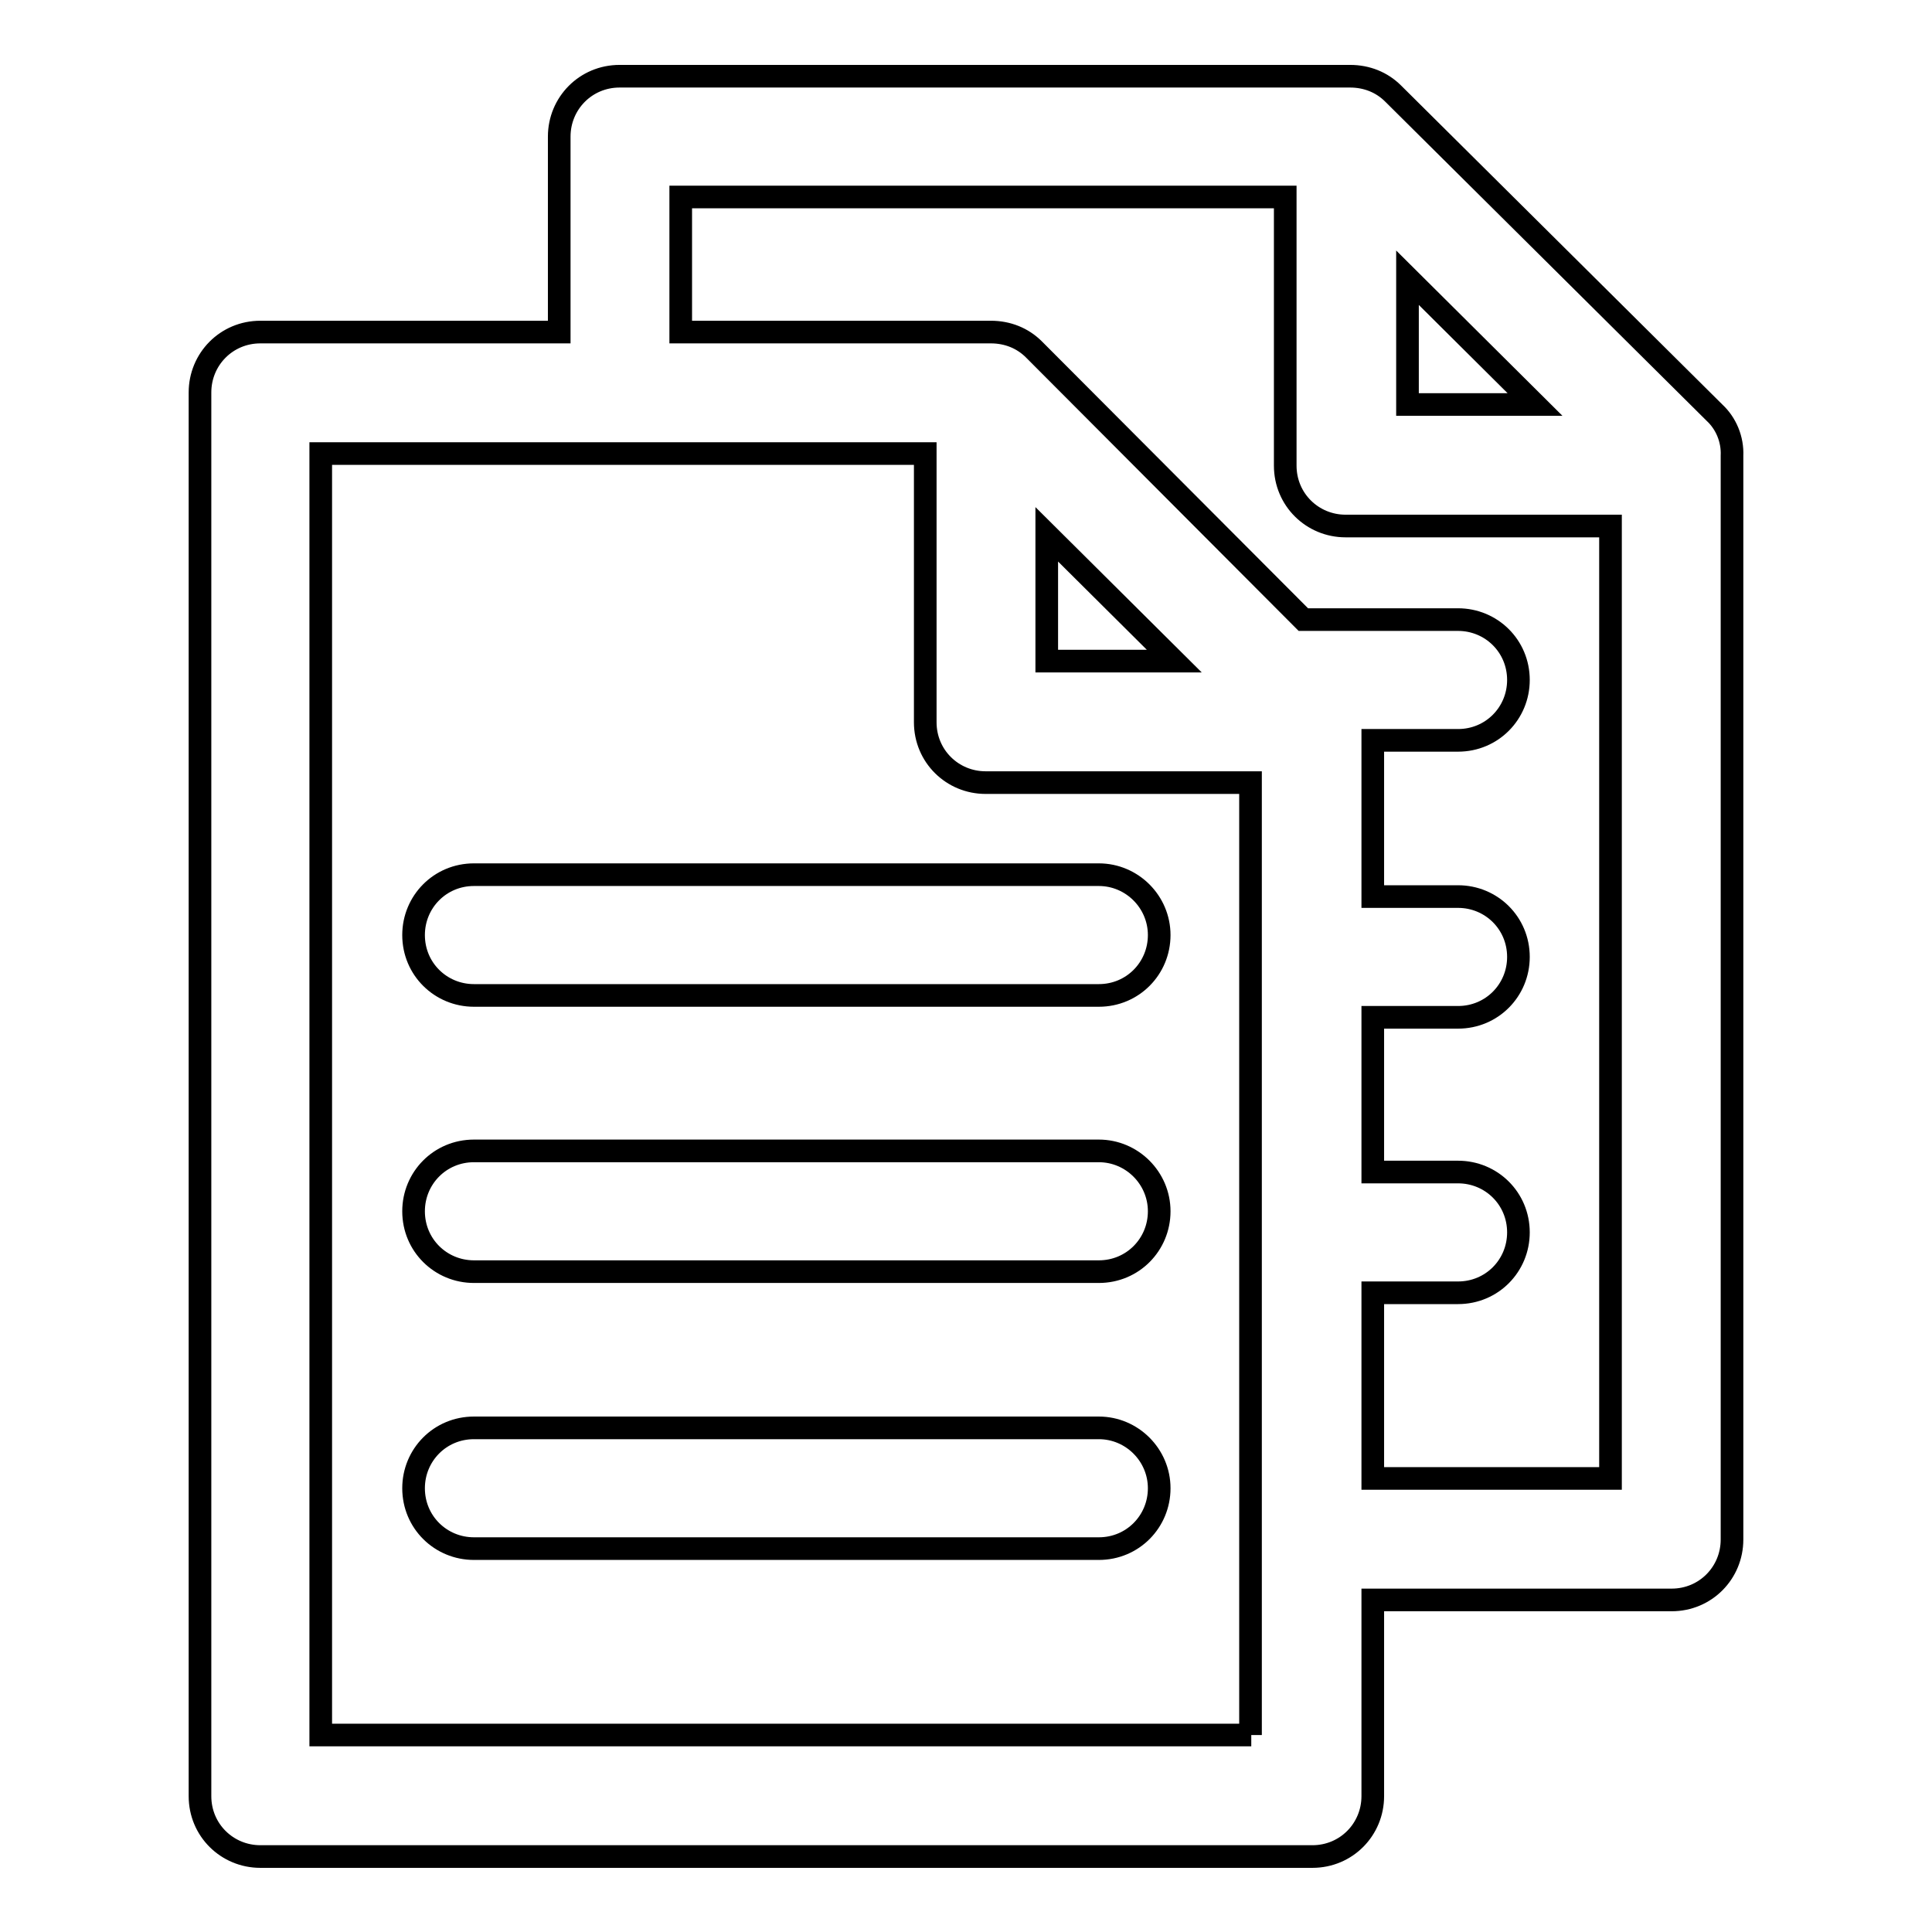
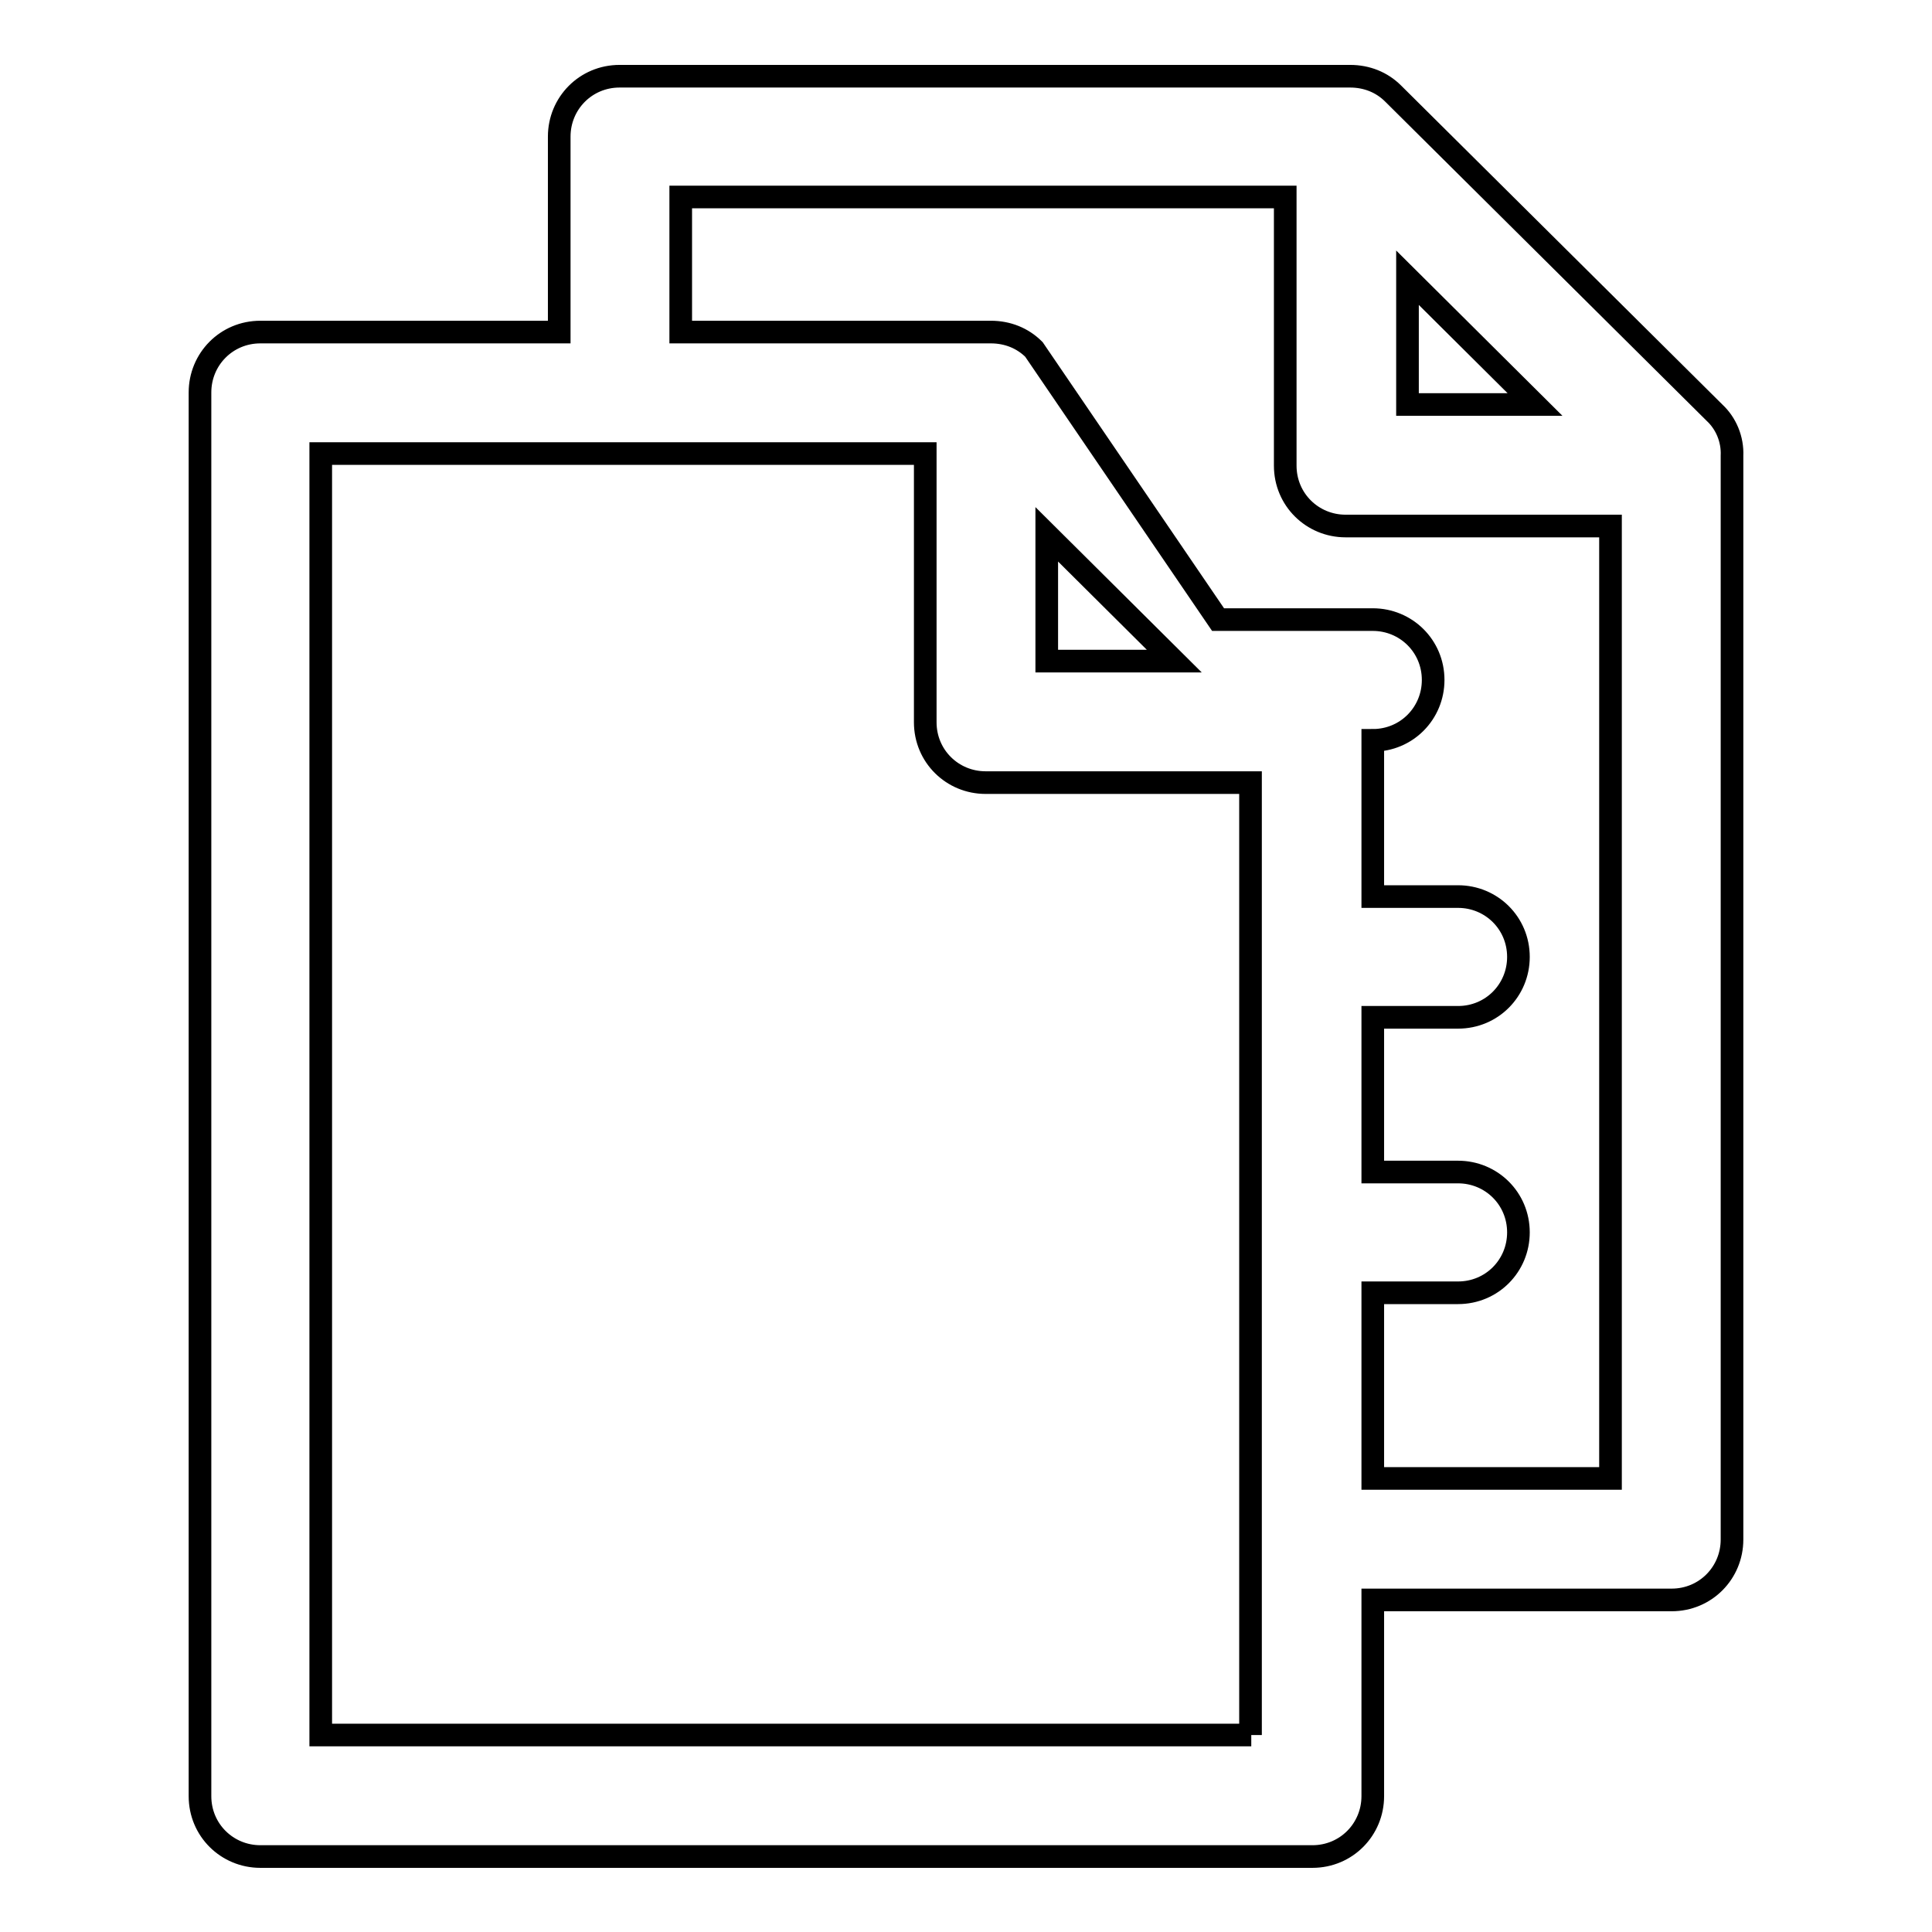
<svg xmlns="http://www.w3.org/2000/svg" version="1.1" x="0px" y="0px" viewBox="0 0 256 256" enable-background="new 0 0 256 256" xml:space="preserve">
  <g>
    <g>
-       <path stroke-width="3" fill-opacity="0" stroke="#000000" d="M145.6,115.9H62.8c-4.5,0-8,3.6-8,8c0,4.5,3.6,8,8,8h82.8c4.5,0,8-3.6,8-8C153.6,119.5,150,115.9,145.6,115.9z" />
-       <path stroke-width="3" fill-opacity="0" stroke="#000000" d="M145.6,152.5H62.8c-4.5,0-8,3.6-8,8c0,4.5,3.6,8,8,8h82.8c4.5,0,8-3.6,8-8C153.6,156.1,150,152.5,145.6,152.5z" />
-       <path stroke-width="3" fill-opacity="0" stroke="#000000" d="M145.6,189.2H62.8c-4.5,0-8,3.6-8,8c0,4.5,3.6,8,8,8h82.8c4.5,0,8-3.6,8-8C153.6,192.8,150,189.2,145.6,189.2z" />
-       <path stroke-width="3" fill-opacity="0" stroke="#000000" d="M227.2,54.7l-42.6-42.3c-1.5-1.5-3.5-2.3-5.7-2.3H82.1c-4.5,0-8,3.6-8,8V44H34.5c-4.5,0-8,3.6-8,8V238c0,4.5,3.6,8,8,8h139.4c4.5,0,8-3.6,8-8V212h39.6c4.5,0,8-3.6,8-8V60.4C229.6,58.2,228.7,56.1,227.2,54.7z M186.5,36.8l16.9,16.8h-16.9V36.8z M165.8,229.9H42.5V60.1h80.1v35.6c0,4.5,3.6,8,8,8h35.1V229.9z M155.6,87.6h-16.9V70.8L155.6,87.6z M181.9,195.9v-24.6h11.3c4.5,0,8-3.6,8-8c0-4.5-3.6-8-8-8h-11.3v-20.5h11.3c4.5,0,8-3.6,8-8c0-4.5-3.6-8-8-8h-11.3V98.1h11.3c4.5,0,8-3.6,8-8c0-4.5-3.6-8-8-8h-20.5L137,46.3c-1.5-1.5-3.5-2.3-5.7-2.3H90.2V26.1h80.1v35.6c0,4.5,3.6,8,8,8h35.1v126.2H181.9L181.9,195.9z" />
+       <path stroke-width="3" fill-opacity="0" stroke="#000000" d="M227.2,54.7l-42.6-42.3c-1.5-1.5-3.5-2.3-5.7-2.3H82.1c-4.5,0-8,3.6-8,8V44H34.5c-4.5,0-8,3.6-8,8V238c0,4.5,3.6,8,8,8h139.4c4.5,0,8-3.6,8-8V212h39.6c4.5,0,8-3.6,8-8V60.4C229.6,58.2,228.7,56.1,227.2,54.7z M186.5,36.8l16.9,16.8h-16.9V36.8z M165.8,229.9H42.5V60.1h80.1v35.6c0,4.5,3.6,8,8,8h35.1V229.9z M155.6,87.6h-16.9V70.8L155.6,87.6z M181.9,195.9v-24.6h11.3c4.5,0,8-3.6,8-8c0-4.5-3.6-8-8-8h-11.3v-20.5h11.3c4.5,0,8-3.6,8-8c0-4.5-3.6-8-8-8h-11.3V98.1c4.5,0,8-3.6,8-8c0-4.5-3.6-8-8-8h-20.5L137,46.3c-1.5-1.5-3.5-2.3-5.7-2.3H90.2V26.1h80.1v35.6c0,4.5,3.6,8,8,8h35.1v126.2H181.9L181.9,195.9z" />
    </g>
  </g>
</svg>